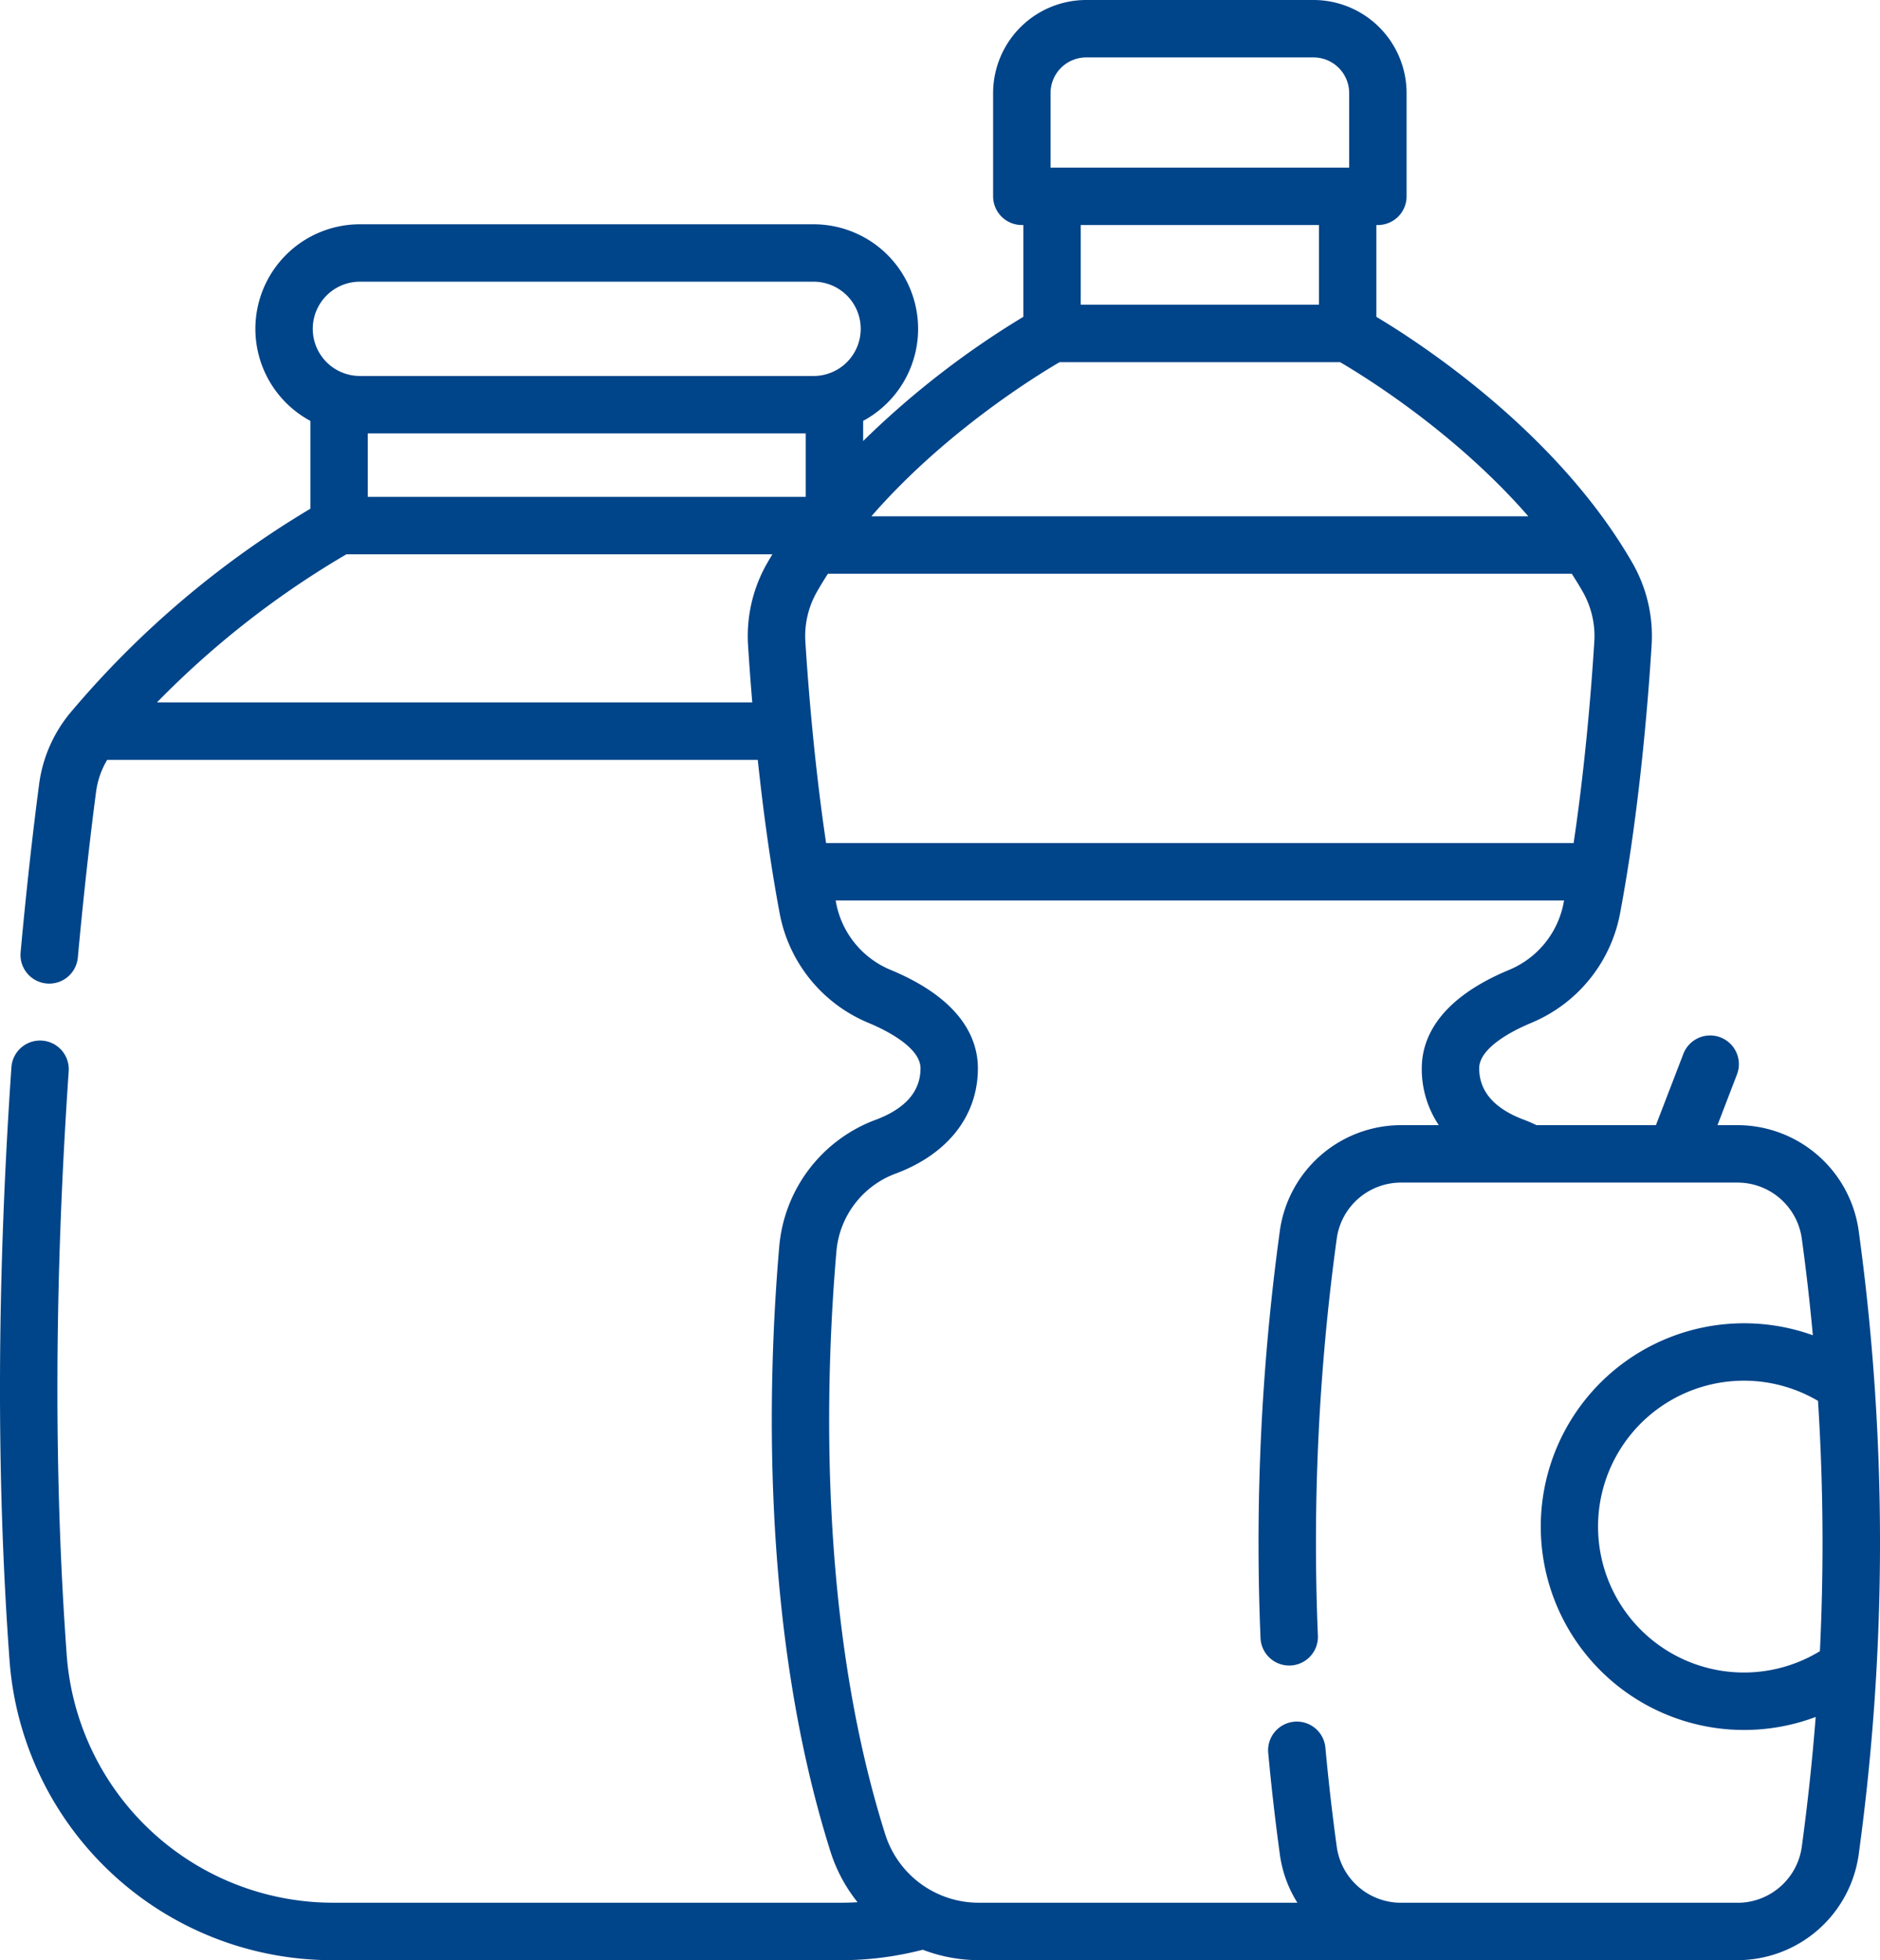
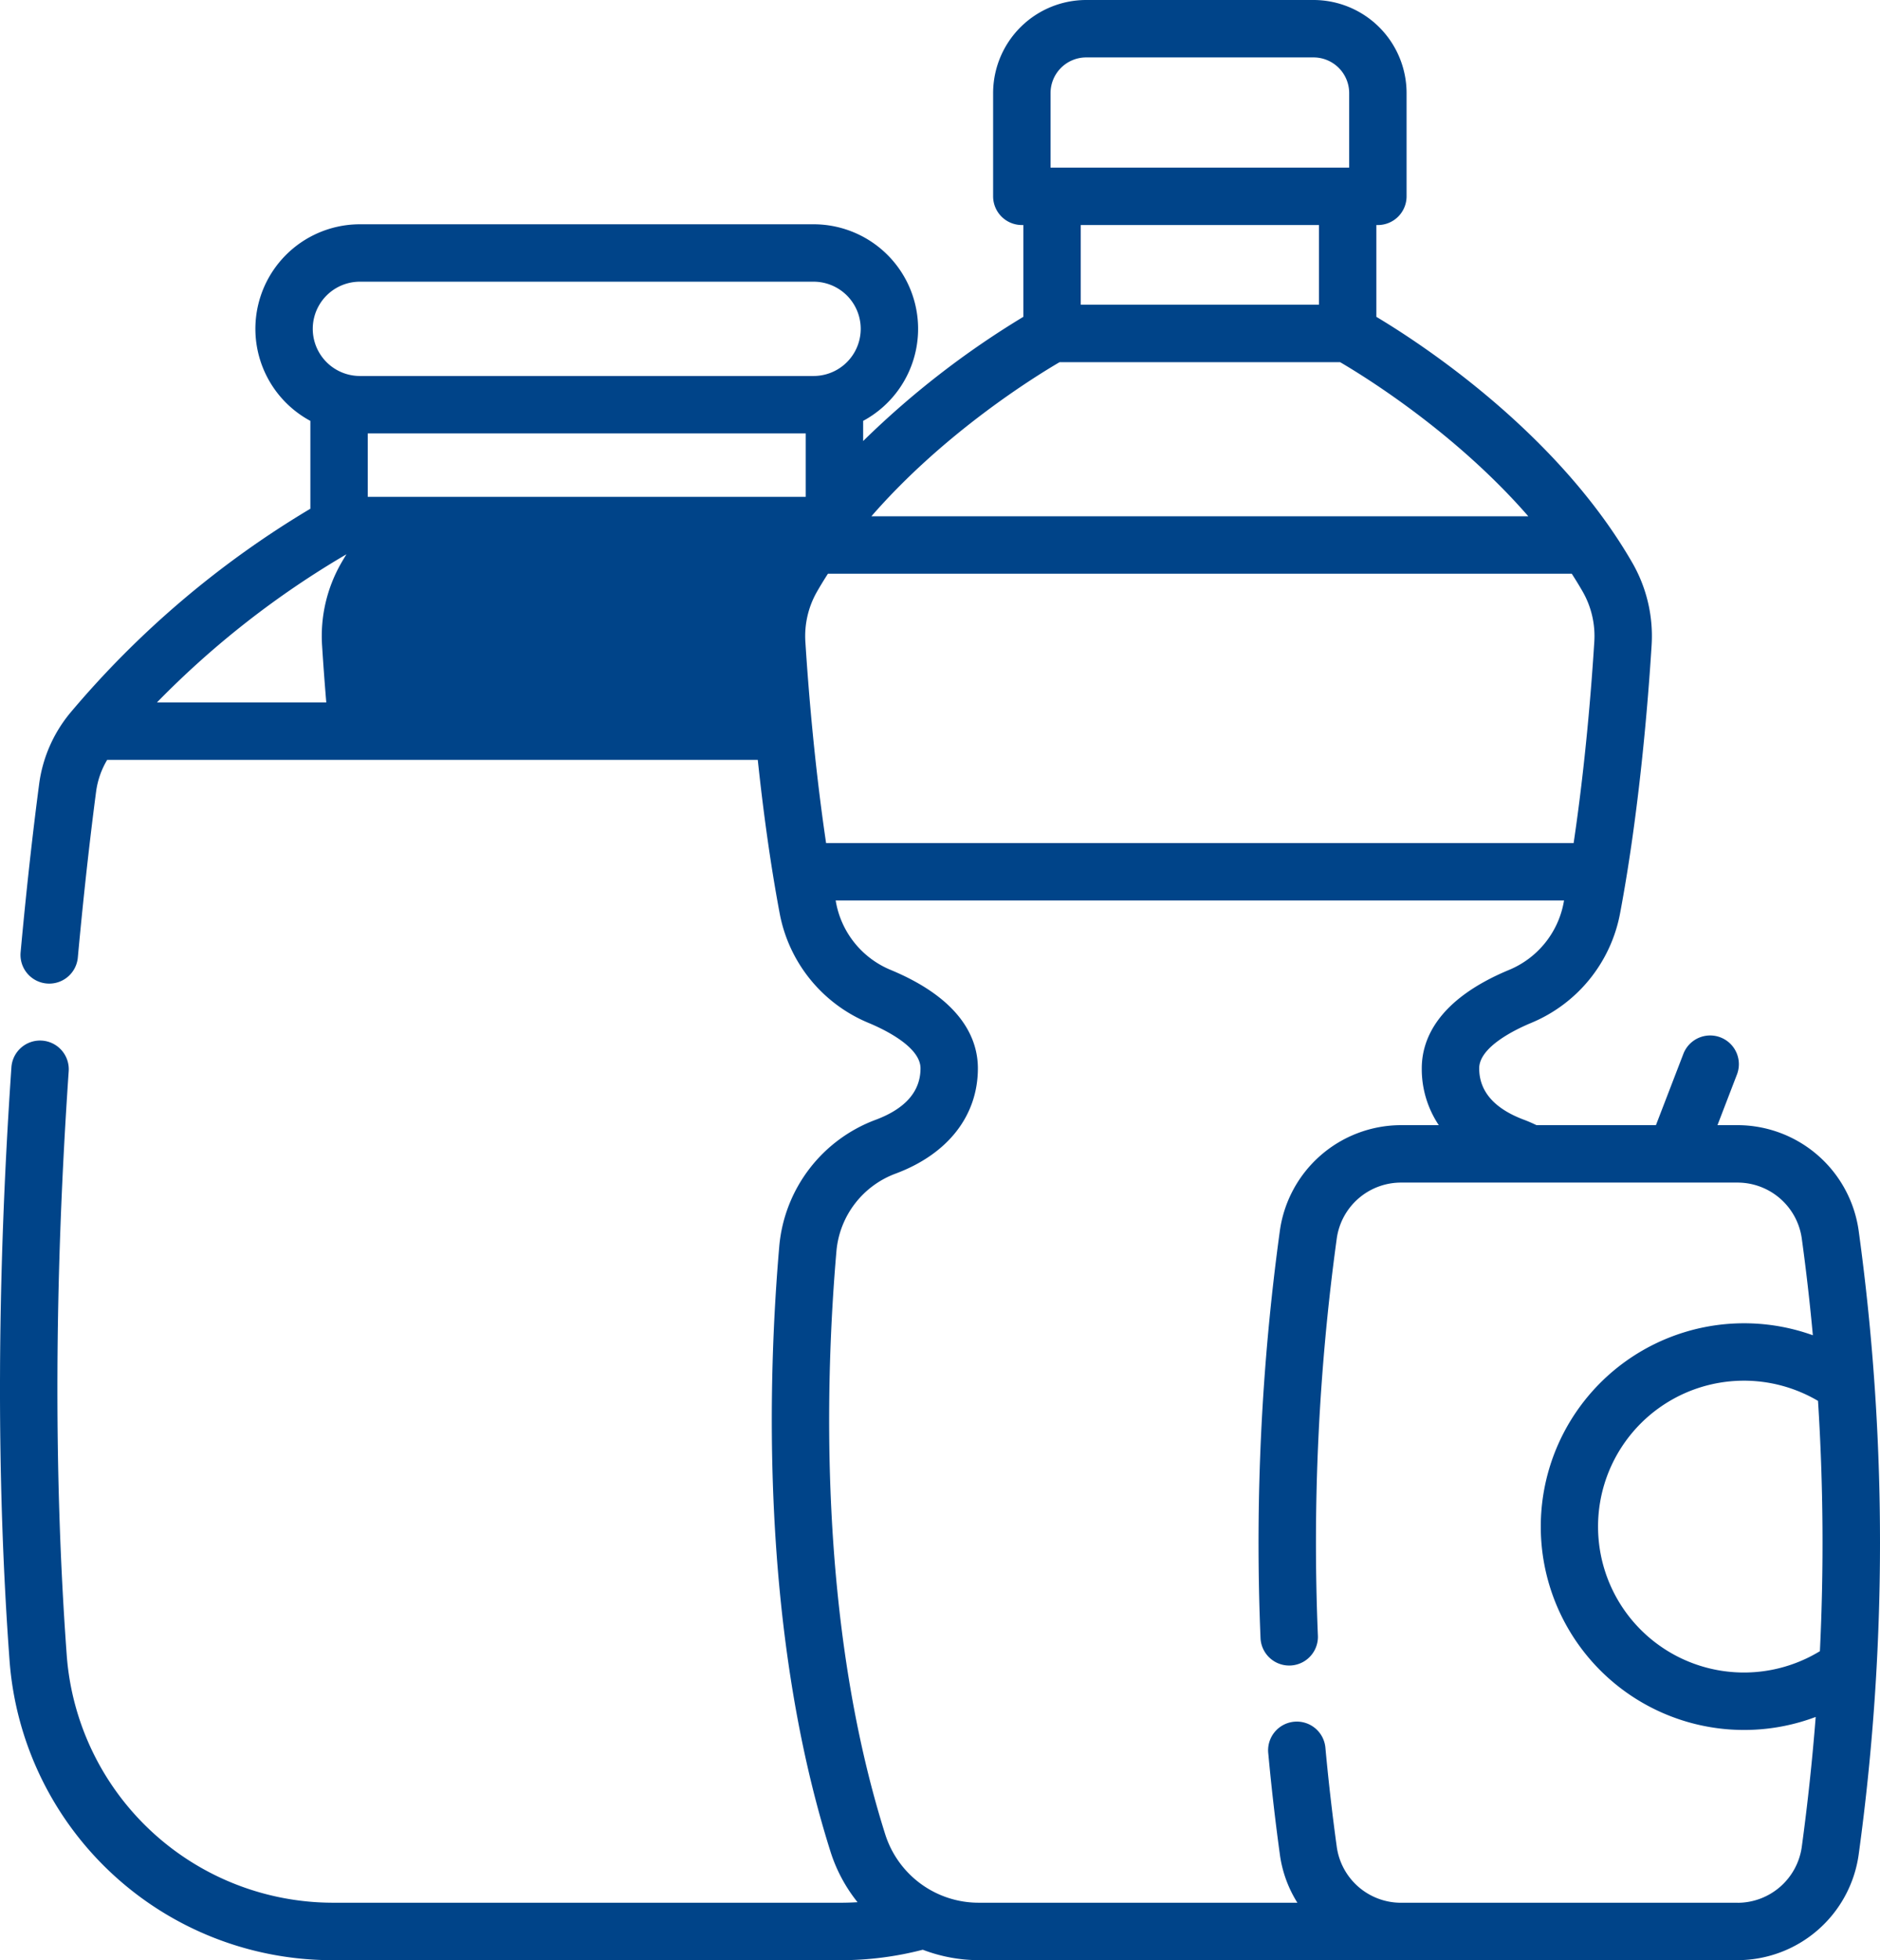
<svg xmlns="http://www.w3.org/2000/svg" width="361.781" height="377.156" viewBox="0 0 361.781 377.156">
  <defs>
    <style>
      .cls-1 {
        fill: #004489;
      }
    </style>
  </defs>
  <g id="drinks" transform="translate(-10.436 0)">
-     <path id="Pfad_70" data-name="Pfad 70" class="cls-1" d="M368.11,236.789a23.577,23.577,0,0,0-23.255-20.3h-3.914l3.771-9.806a5.525,5.525,0,0,0-10.313-3.966l-5.3,13.772H306.113c-.779-.373-1.567-.724-2.37-1.024-5.743-2.141-8.655-5.475-8.655-9.909,0-4.132,6.986-7.483,9.994-8.735a28.529,28.529,0,0,0,17.113-21.077c3.708-19.674,5.392-40.724,6.067-51.527a28.264,28.264,0,0,0-3.672-15.872C310.166,83.267,284.04,66.191,275.3,60.964V43.3h.288a5.524,5.524,0,0,0,5.525-5.525V17.905A17.926,17.926,0,0,0,263.208,0H219.454a17.926,17.926,0,0,0-17.905,17.905V37.772a5.524,5.524,0,0,0,5.525,5.525h.29V60.961a168.077,168.077,0,0,0-30.828,23.9V80.982a20.117,20.117,0,0,0-9.543-37.828H79.7a20.117,20.117,0,0,0-9.538,37.83v16.9a182.481,182.481,0,0,0-46.2,39.265A27.007,27.007,0,0,0,17.963,150.9c-.9,6.833-2.247,17.989-3.56,32.326a5.525,5.525,0,0,0,5,6.006q.256.023.51.024a5.525,5.525,0,0,0,5.5-5.022c1.3-14.158,2.625-25.158,3.512-31.891a16.036,16.036,0,0,1,2.135-6.138h125.2c.975,9.19,2.336,19.546,4.215,29.535a28.5,28.5,0,0,0,17.119,21.082c3,1.249,9.981,4.6,9.981,8.733,0,4.436-2.909,7.77-8.65,9.911a28.657,28.657,0,0,0-18.517,24.2c-2.175,25.023-3.788,73.442,9.841,116.584A29.912,29.912,0,0,0,175.46,366c-1.061.065-2.124.1-3.191.1H74.415A51.423,51.423,0,0,1,23.293,318.69c-2.527-34.344-2.405-72.215.362-112.562a5.525,5.525,0,1,0-11.024-.757c-2.8,40.867-2.924,79.265-.358,114.129a62.279,62.279,0,0,0,62.142,57.655H172.27a62.487,62.487,0,0,0,15.742-2.01,30.28,30.28,0,0,0,10.865,2.006l145.978,0a23.577,23.577,0,0,0,23.255-20.3,440.8,440.8,0,0,0,0-120.066ZM360.652,317.7a28.075,28.075,0,1,1-.363-48.156,430.072,430.072,0,0,1,.363,48.156ZM317.234,123.534c-.527,8.443-1.686,23.295-3.973,38.678H169.407c-2.284-15.37-3.45-30.228-3.984-38.672a17.207,17.207,0,0,1,2.228-9.69q1.011-1.758,2.112-3.461H312.9q1.1,1.7,2.113,3.461a17.241,17.241,0,0,1,2.222,9.682ZM81.209,83.393h84.277V95.6H81.209ZM212.6,17.905a6.863,6.863,0,0,1,6.856-6.856h43.755a6.864,6.864,0,0,1,6.857,6.856V32.247H212.6ZM264.252,43.3V58.632h-45.84V43.3ZM214.344,69.682h53.975c4.664,2.725,22.195,13.531,36.222,29.66H178.12C192.148,83.21,209.685,72.4,214.344,69.682ZM79.7,54.2h87.295A9.07,9.07,0,0,1,167,72.343H79.69A9.07,9.07,0,0,1,79.7,54.2ZM40.636,135.156A173.42,173.42,0,0,1,77.1,106.65h81.977c-.338.56-.677,1.118-1,1.686a28.224,28.224,0,0,0-3.682,15.891c.186,2.955.45,6.681.808,10.929Zm304.22,230.95H283.788v0h-3.874a12.483,12.483,0,0,1-12.235-10.752c-.87-6.333-1.6-12.706-2.175-18.943a5.525,5.525,0,1,0-11,1.011c.589,6.4,1.339,12.939,2.231,19.436A23.3,23.3,0,0,0,260.1,366.1H198.877a18.866,18.866,0,0,1-18.1-13.185c-13.053-41.319-11.473-88.095-9.37-112.3a17.557,17.557,0,0,1,11.372-14.8c10.065-3.752,15.837-11.138,15.837-20.263,0-5.452-2.912-13.163-16.783-18.933A17.48,17.48,0,0,1,171.327,173.7c-.027-.145-.054-.292-.08-.437h140.17c-.027.144-.053.289-.08.432a17.507,17.507,0,0,1-10.506,12.926c-13.881,5.774-16.794,13.484-16.794,18.935a19.389,19.389,0,0,0,3.275,10.934h-7.326a23.577,23.577,0,0,0-23.255,20.3,441.019,441.019,0,0,0-3.723,78.42,5.525,5.525,0,0,0,11.04-.463,430.027,430.027,0,0,1,3.629-76.451,12.487,12.487,0,0,1,12.309-10.756h64.869a12.487,12.487,0,0,1,12.309,10.756q1.277,9.289,2.131,18.618a39.126,39.126,0,1,0,.547,73.441q-.98,12.525-2.678,25a12.487,12.487,0,0,1-12.309,10.757Z" />
+     <path id="Pfad_70" data-name="Pfad 70" class="cls-1" d="M368.11,236.789a23.577,23.577,0,0,0-23.255-20.3h-3.914l3.771-9.806a5.525,5.525,0,0,0-10.313-3.966l-5.3,13.772H306.113c-.779-.373-1.567-.724-2.37-1.024-5.743-2.141-8.655-5.475-8.655-9.909,0-4.132,6.986-7.483,9.994-8.735a28.529,28.529,0,0,0,17.113-21.077c3.708-19.674,5.392-40.724,6.067-51.527a28.264,28.264,0,0,0-3.672-15.872C310.166,83.267,284.04,66.191,275.3,60.964V43.3h.288a5.524,5.524,0,0,0,5.525-5.525V17.905A17.926,17.926,0,0,0,263.208,0H219.454a17.926,17.926,0,0,0-17.905,17.905V37.772a5.524,5.524,0,0,0,5.525,5.525h.29V60.961a168.077,168.077,0,0,0-30.828,23.9V80.982a20.117,20.117,0,0,0-9.543-37.828H79.7a20.117,20.117,0,0,0-9.538,37.83v16.9a182.481,182.481,0,0,0-46.2,39.265A27.007,27.007,0,0,0,17.963,150.9c-.9,6.833-2.247,17.989-3.56,32.326a5.525,5.525,0,0,0,5,6.006q.256.023.51.024a5.525,5.525,0,0,0,5.5-5.022c1.3-14.158,2.625-25.158,3.512-31.891a16.036,16.036,0,0,1,2.135-6.138h125.2c.975,9.19,2.336,19.546,4.215,29.535a28.5,28.5,0,0,0,17.119,21.082c3,1.249,9.981,4.6,9.981,8.733,0,4.436-2.909,7.77-8.65,9.911a28.657,28.657,0,0,0-18.517,24.2c-2.175,25.023-3.788,73.442,9.841,116.584A29.912,29.912,0,0,0,175.46,366c-1.061.065-2.124.1-3.191.1H74.415A51.423,51.423,0,0,1,23.293,318.69c-2.527-34.344-2.405-72.215.362-112.562a5.525,5.525,0,1,0-11.024-.757c-2.8,40.867-2.924,79.265-.358,114.129a62.279,62.279,0,0,0,62.142,57.655H172.27a62.487,62.487,0,0,0,15.742-2.01,30.28,30.28,0,0,0,10.865,2.006l145.978,0a23.577,23.577,0,0,0,23.255-20.3,440.8,440.8,0,0,0,0-120.066ZM360.652,317.7a28.075,28.075,0,1,1-.363-48.156,430.072,430.072,0,0,1,.363,48.156ZM317.234,123.534c-.527,8.443-1.686,23.295-3.973,38.678H169.407c-2.284-15.37-3.45-30.228-3.984-38.672a17.207,17.207,0,0,1,2.228-9.69q1.011-1.758,2.112-3.461H312.9q1.1,1.7,2.113,3.461a17.241,17.241,0,0,1,2.222,9.682ZM81.209,83.393h84.277V95.6H81.209ZM212.6,17.905a6.863,6.863,0,0,1,6.856-6.856h43.755a6.864,6.864,0,0,1,6.857,6.856V32.247H212.6ZM264.252,43.3V58.632h-45.84V43.3ZM214.344,69.682h53.975c4.664,2.725,22.195,13.531,36.222,29.66H178.12C192.148,83.21,209.685,72.4,214.344,69.682ZM79.7,54.2h87.295A9.07,9.07,0,0,1,167,72.343H79.69A9.07,9.07,0,0,1,79.7,54.2ZM40.636,135.156A173.42,173.42,0,0,1,77.1,106.65c-.338.56-.677,1.118-1,1.686a28.224,28.224,0,0,0-3.682,15.891c.186,2.955.45,6.681.808,10.929Zm304.22,230.95H283.788v0h-3.874a12.483,12.483,0,0,1-12.235-10.752c-.87-6.333-1.6-12.706-2.175-18.943a5.525,5.525,0,1,0-11,1.011c.589,6.4,1.339,12.939,2.231,19.436A23.3,23.3,0,0,0,260.1,366.1H198.877a18.866,18.866,0,0,1-18.1-13.185c-13.053-41.319-11.473-88.095-9.37-112.3a17.557,17.557,0,0,1,11.372-14.8c10.065-3.752,15.837-11.138,15.837-20.263,0-5.452-2.912-13.163-16.783-18.933A17.48,17.48,0,0,1,171.327,173.7c-.027-.145-.054-.292-.08-.437h140.17c-.027.144-.053.289-.08.432a17.507,17.507,0,0,1-10.506,12.926c-13.881,5.774-16.794,13.484-16.794,18.935a19.389,19.389,0,0,0,3.275,10.934h-7.326a23.577,23.577,0,0,0-23.255,20.3,441.019,441.019,0,0,0-3.723,78.42,5.525,5.525,0,0,0,11.04-.463,430.027,430.027,0,0,1,3.629-76.451,12.487,12.487,0,0,1,12.309-10.756h64.869a12.487,12.487,0,0,1,12.309,10.756q1.277,9.289,2.131,18.618a39.126,39.126,0,1,0,.547,73.441q-.98,12.525-2.678,25a12.487,12.487,0,0,1-12.309,10.757Z" />
  </g>
</svg>